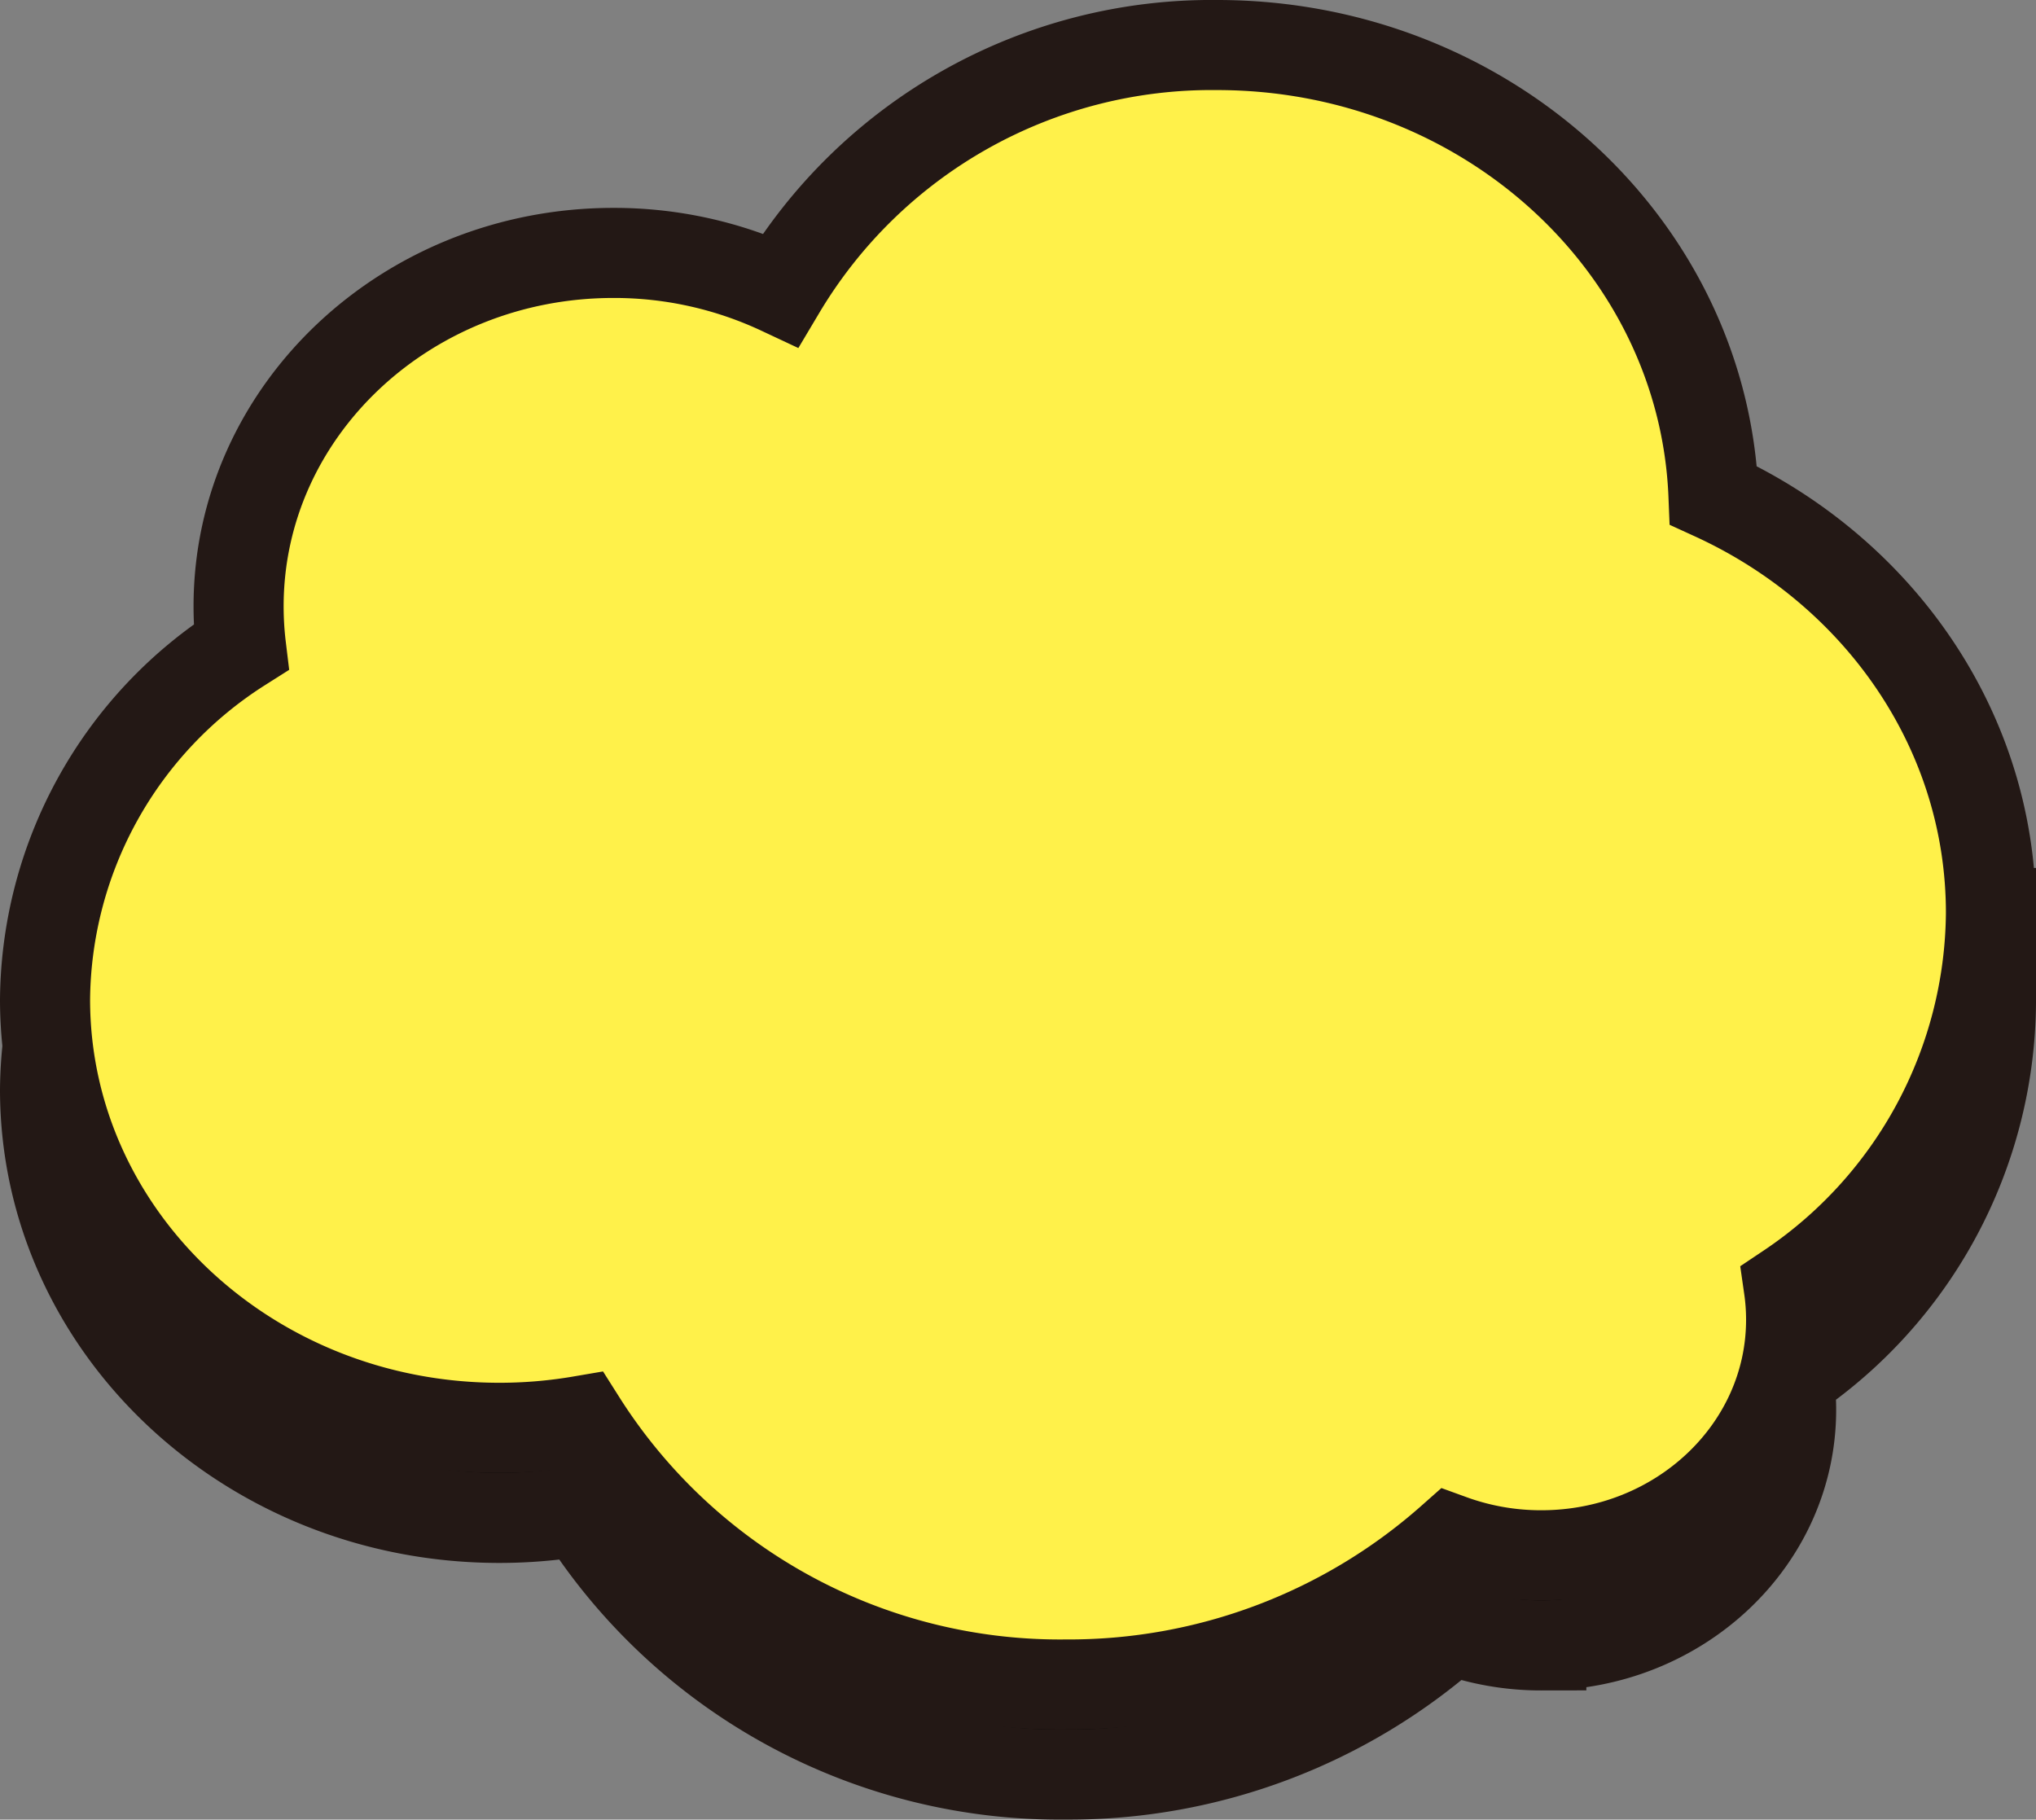
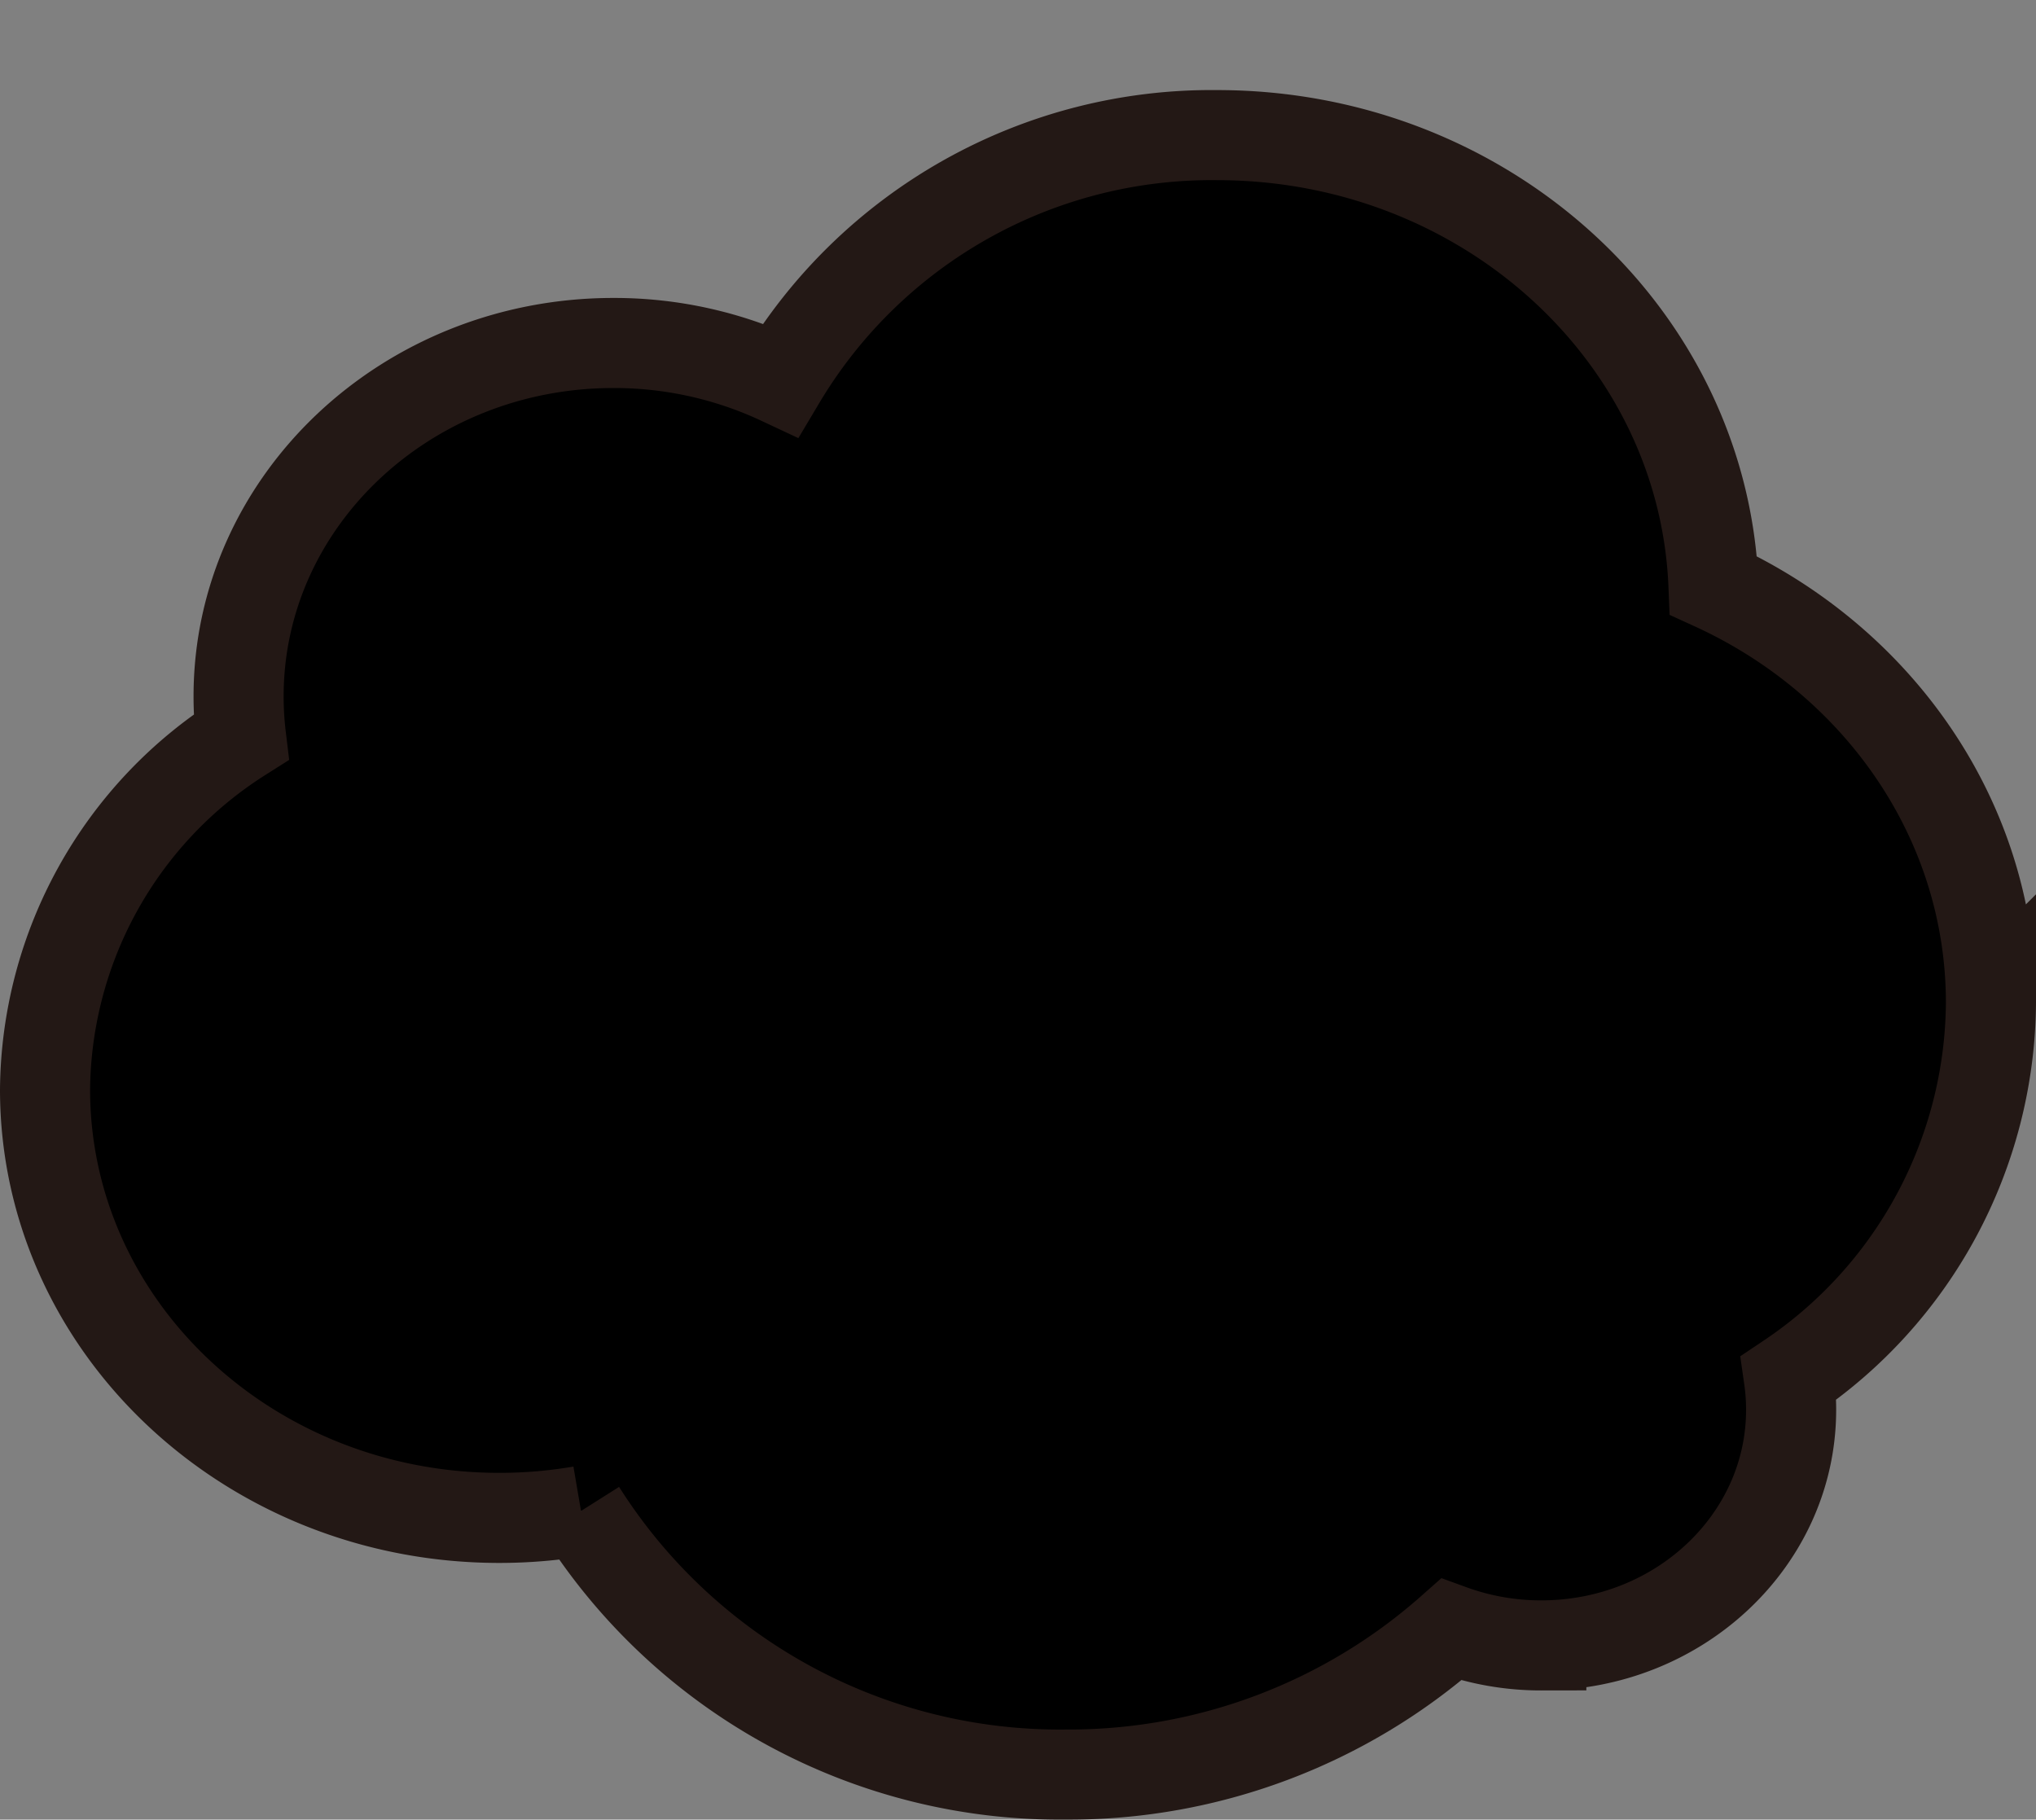
<svg xmlns="http://www.w3.org/2000/svg" width="113" height="101" viewBox="0 0 113 101">
  <rect x="0" y="0" width="113" height="101" fill="#808080" stroke="none" />
  <g id="グループ_1347" data-name="グループ 1347" transform="translate(2.5 2.5)">
-     <path id="パス_4426" data-name="パス 4426" d="M29.747,76.369a26.883,26.883,0,0,1-4.534.384C11.288,76.753,0,66.107,0,52.976A23.4,23.4,0,0,1,10.878,33.412a18.691,18.691,0,0,1-.136-2.259c0-10.833,9.313-19.615,20.8-19.615a21.737,21.737,0,0,1,9.279,2.056A27.844,27.844,0,0,1,65.054,0C79.923,0,92.042,11.1,92.6,24.994c9.115,4.172,15.4,12.985,15.4,23.181a25.288,25.288,0,0,1-11.217,20.81,12.438,12.438,0,0,1,.126,1.769c0,7.221-6.208,13.077-13.865,13.077a14.571,14.571,0,0,1-5-.876A32,32,0,0,1,56.655,91,31.451,31.451,0,0,1,29.747,76.369Z" transform="translate(0 5)" stroke="#231815" stroke-width="5" />
-     <path id="パス_4425" data-name="パス 4425" d="M29.747,76.369a26.847,26.847,0,0,1-4.534.384C11.288,76.752,0,66.108,0,52.976A23.4,23.4,0,0,1,10.878,33.413a18.729,18.729,0,0,1-.136-2.259c0-10.833,9.313-19.615,20.8-19.615a21.742,21.742,0,0,1,9.278,2.055A27.845,27.845,0,0,1,65.054,0C79.923,0,92.042,11.1,92.6,24.995c9.115,4.172,15.4,12.985,15.4,23.181a25.288,25.288,0,0,1-11.217,20.81,12.436,12.436,0,0,1,.126,1.768c0,7.222-6.208,13.075-13.865,13.075a14.576,14.576,0,0,1-5-.875A32,32,0,0,1,56.655,91,31.451,31.451,0,0,1,29.747,76.369Z" transform="translate(0 0)" fill="#fff14a" stroke="#231815" stroke-width="5" />
+     <path id="パス_4426" data-name="パス 4426" d="M29.747,76.369a26.883,26.883,0,0,1-4.534.384C11.288,76.753,0,66.107,0,52.976A23.4,23.4,0,0,1,10.878,33.412a18.691,18.691,0,0,1-.136-2.259c0-10.833,9.313-19.615,20.8-19.615a21.737,21.737,0,0,1,9.279,2.056A27.844,27.844,0,0,1,65.054,0C79.923,0,92.042,11.1,92.6,24.994c9.115,4.172,15.4,12.985,15.4,23.181a25.288,25.288,0,0,1-11.217,20.81,12.438,12.438,0,0,1,.126,1.769c0,7.221-6.208,13.077-13.865,13.077a14.571,14.571,0,0,1-5-.876A32,32,0,0,1,56.655,91,31.451,31.451,0,0,1,29.747,76.369" transform="translate(0 5)" stroke="#231815" stroke-width="5" />
  </g>
</svg>